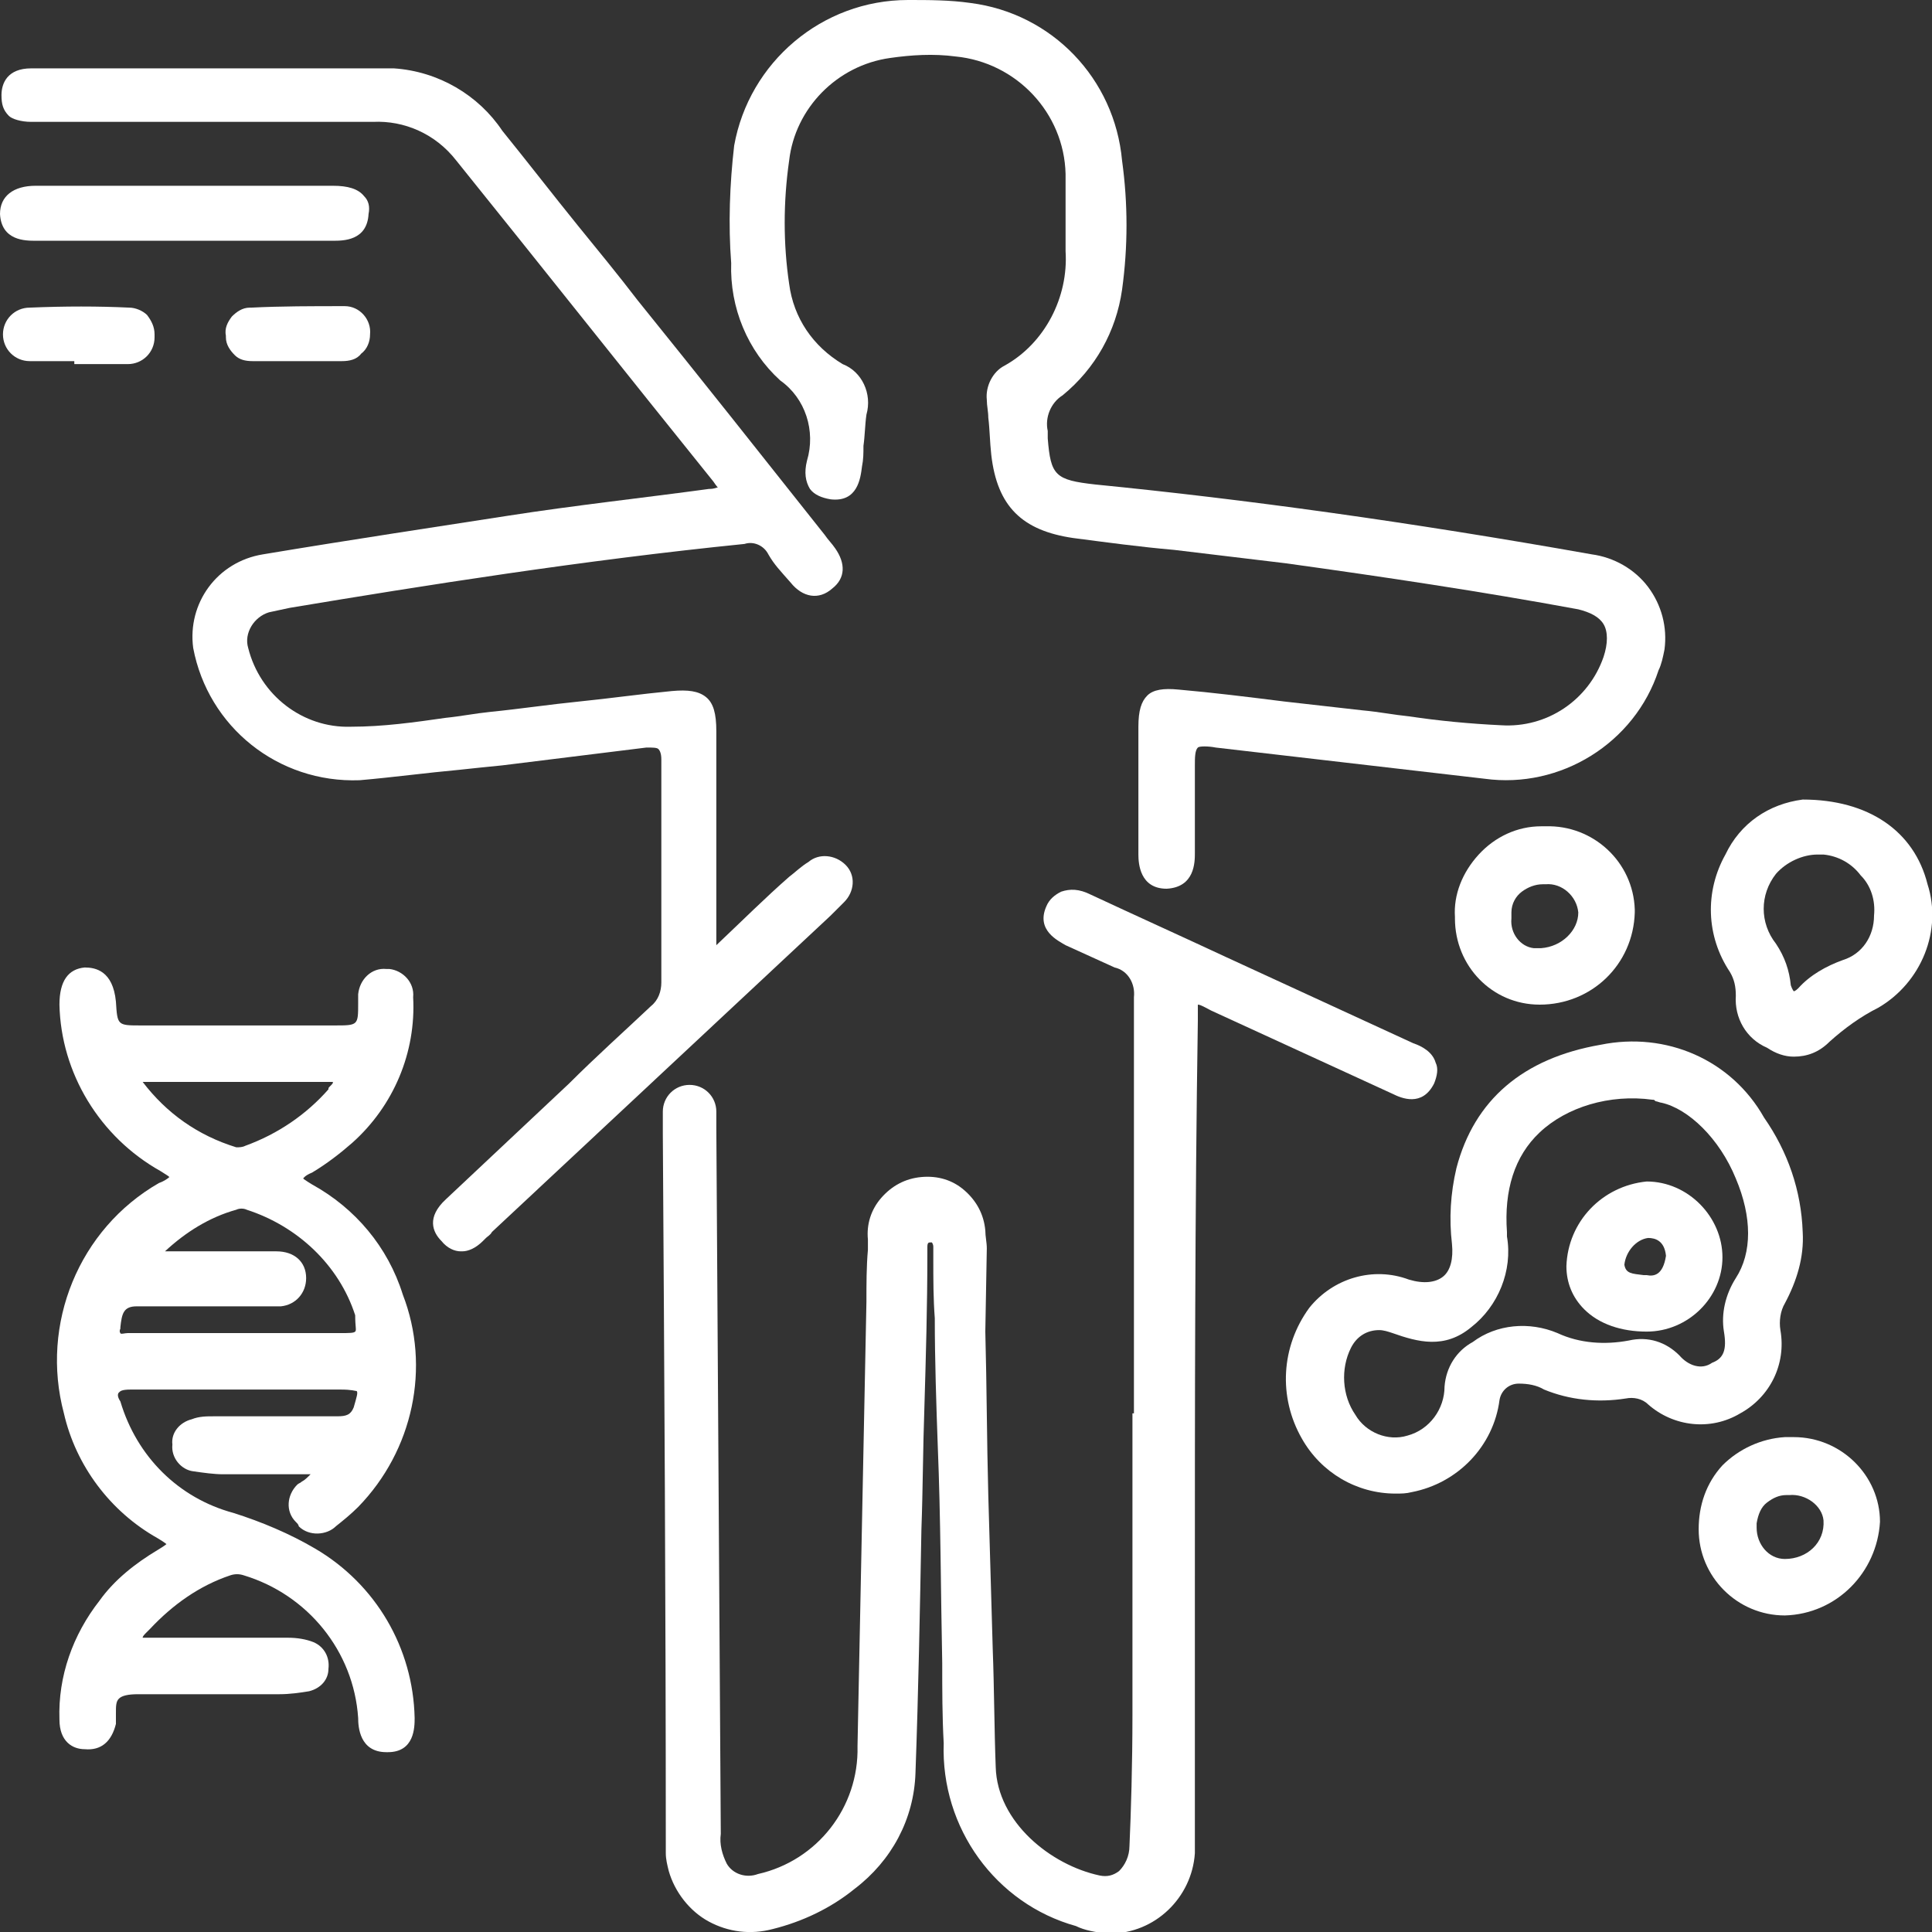
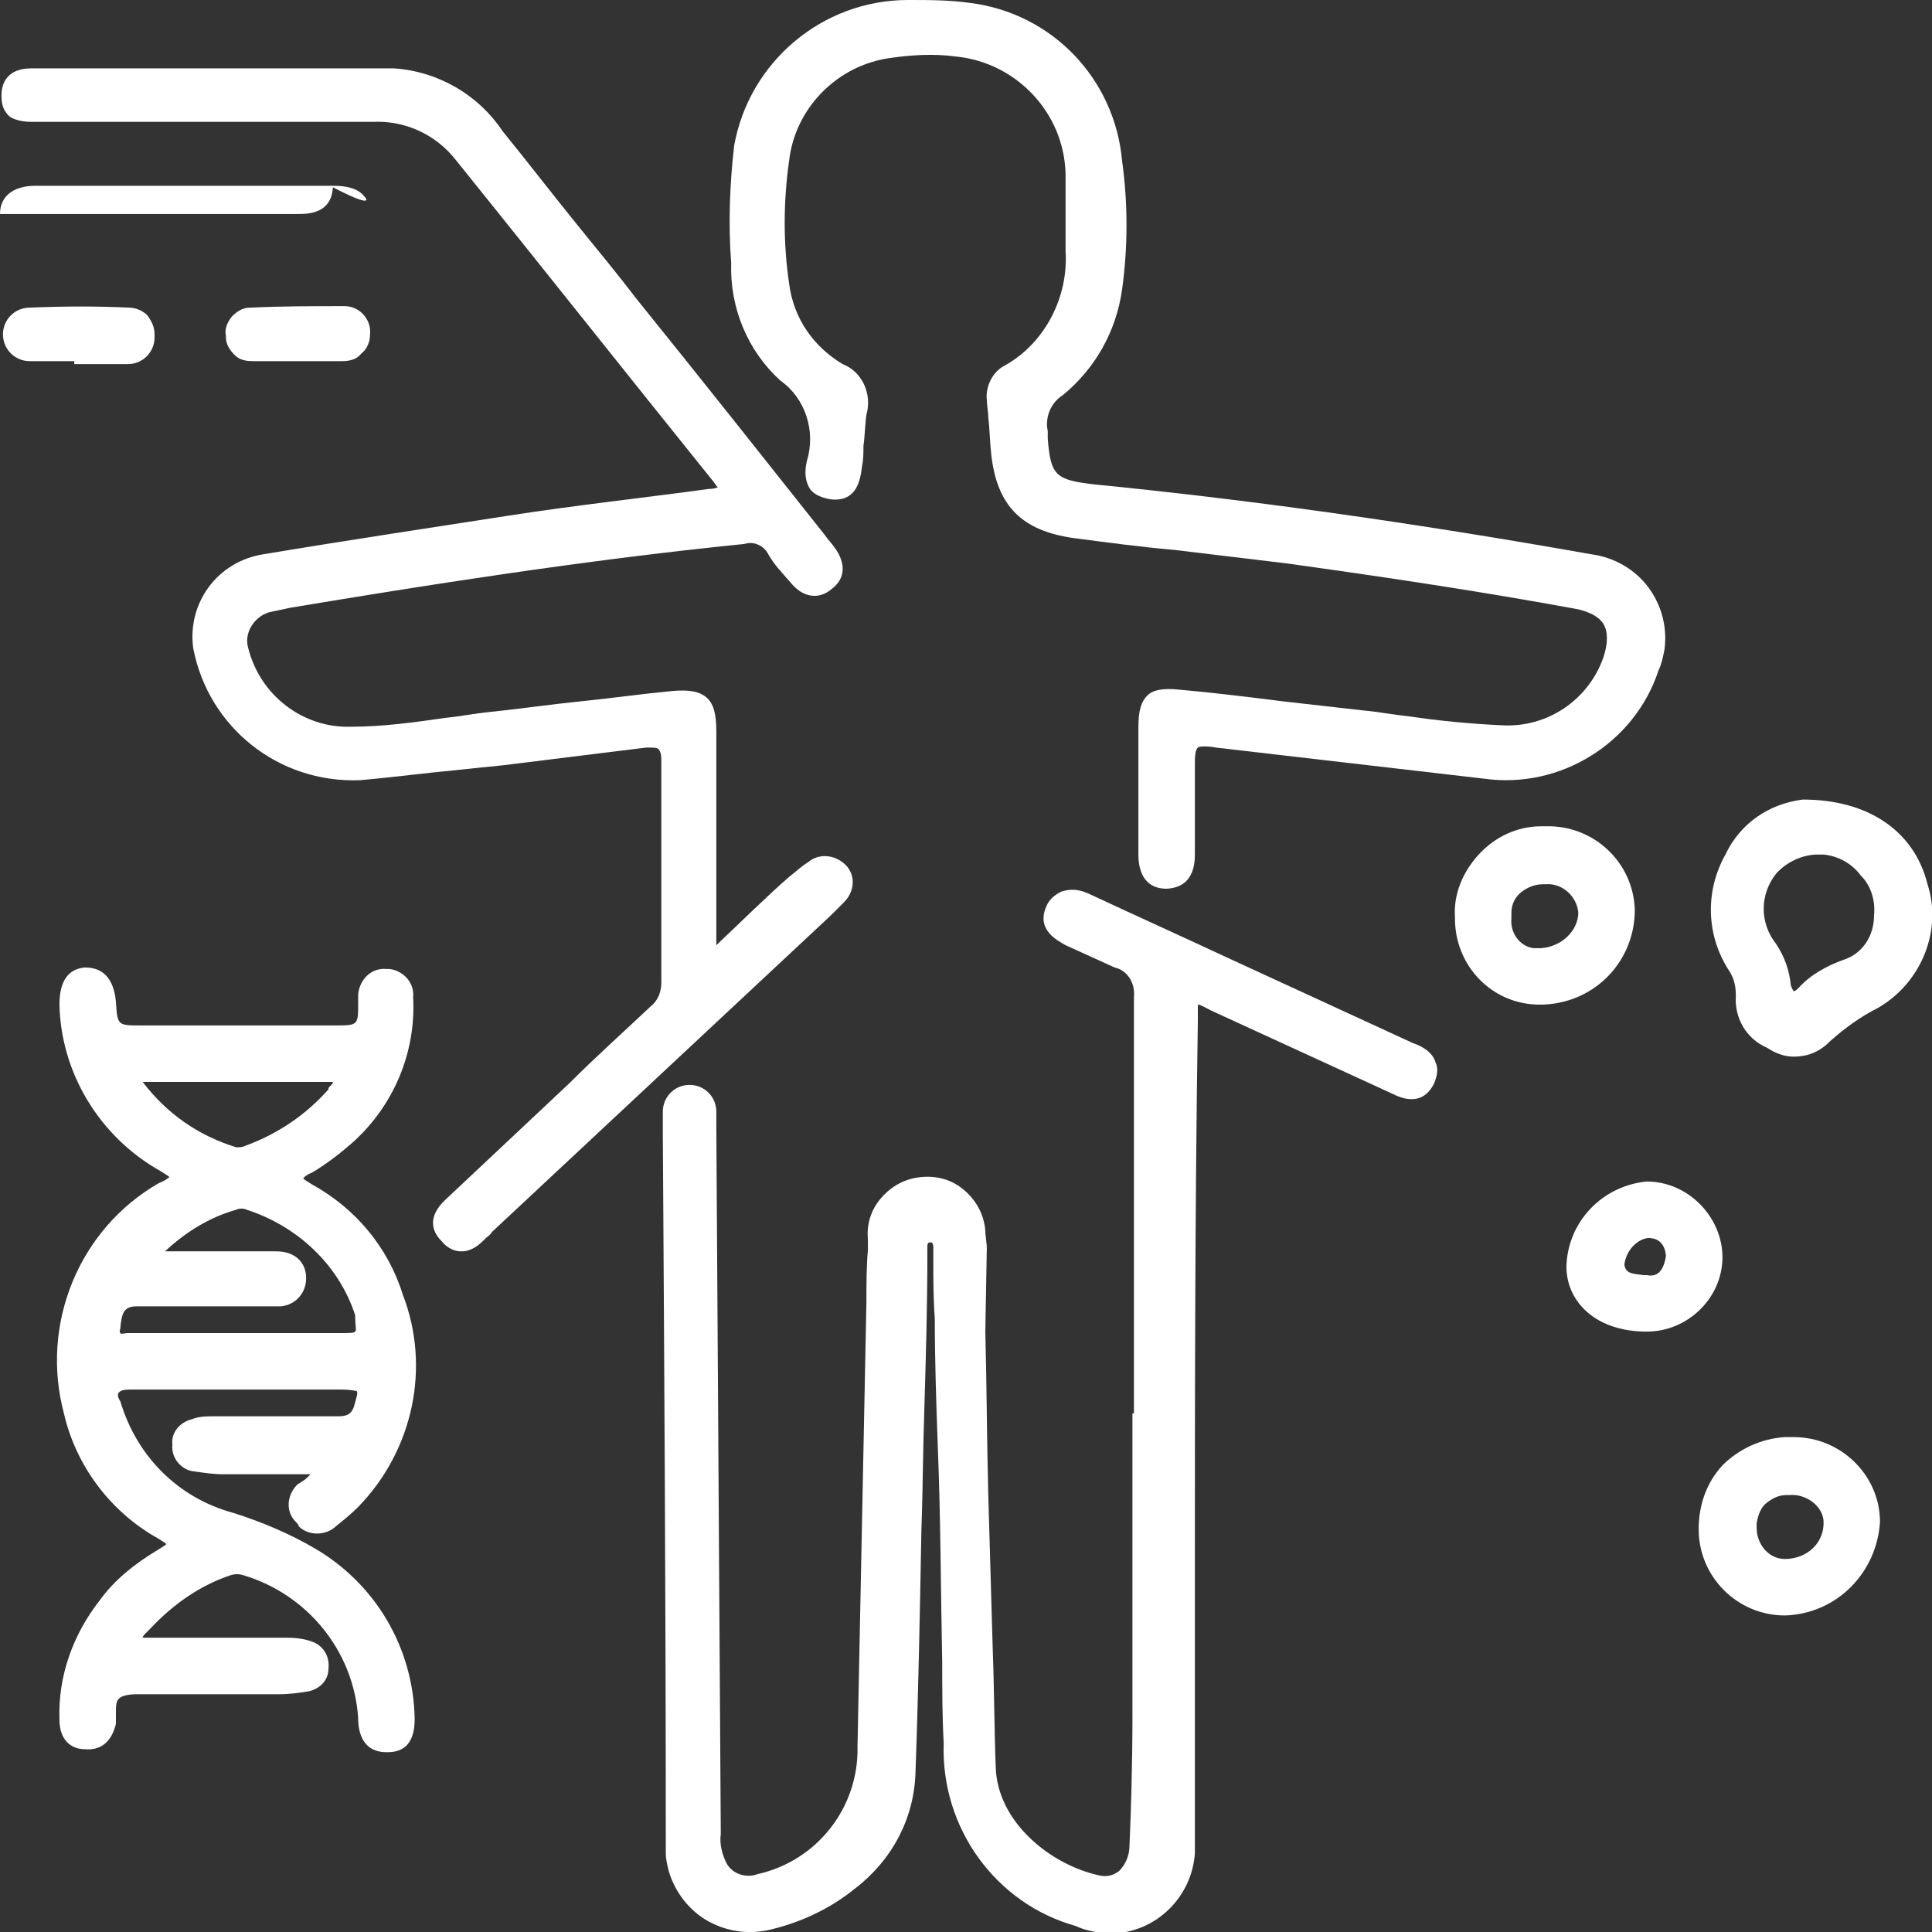
<svg xmlns="http://www.w3.org/2000/svg" version="1.1" id="Warstwa_1" x="0px" y="0px" viewBox="0 0 130 130" style="enable-background:new 0 0 130 130;" xml:space="preserve">
  <rect x="0" y="0" width="130" height="130" fill="#333333" stroke="none" />
  <style type="text/css">
	.st0{fill:#FFFFFF;}
</style>
  <g>
    <path class="st0" d="M96.5,72.9c0.2-0.5,0.3-1,0.1-1.4c-0.2-0.7-0.9-1.1-1.5-1.3l-12.6-5.8c-3-1.4-6.1-2.8-9.1-4.2   c-0.8-0.4-1.4-0.4-2-0.2c-0.4,0.2-0.8,0.5-1,1c-0.7,1.6,0.8,2.3,1.3,2.6c1.1,0.5,2.2,1,3.3,1.5c0.9,0.2,1.4,1.1,1.3,2v28l-0.1,0   v20.3c0,3.3-0.1,6.6-0.2,8.8c0,0.7-0.3,1.3-0.7,1.7c-0.4,0.3-0.8,0.4-1.3,0.3c-3.3-0.7-6.9-3.6-7-7.3c-0.1-2.6-0.1-5.3-0.2-7.9   c-0.1-3.5-0.2-6.9-0.3-10.4c-0.1-3.7-0.1-7.3-0.2-11L66.4,84c0-0.4-0.1-0.8-0.1-1.2c-0.1-1.1-0.6-2-1.4-2.7c-0.8-0.7-1.8-1-2.9-0.9   c-1.1,0.1-2,0.6-2.7,1.4c-0.7,0.8-1,1.8-0.9,2.8l0,0.7c-0.1,1.1-0.1,2.3-0.1,3.5c-0.2,9.9-0.4,20-0.6,29.9c0.1,4.1-2.7,7.7-6.7,8.6   c-0.8,0.3-1.7,0-2.1-0.7c-0.3-0.6-0.5-1.3-0.4-2l-0.3-47.5c0-0.4,0-0.7,0-1.1c0-1-0.8-1.8-1.8-1.8c-1,0-1.8,0.8-1.8,1.8   c0,0.5,0,1,0,1.5c0.1,15.9,0.2,31.8,0.2,47.7l0,0.7c0,0.4,0.1,0.8,0.2,1.2c0.4,1.4,1.4,2.7,2.7,3.4c1.3,0.7,2.8,0.9,4.3,0.5   c2-0.5,3.9-1.4,5.5-2.7c2.5-1.9,4-4.7,4.1-7.8c0.2-5.5,0.3-11,0.4-16.4c0.1-2.7,0.1-5.4,0.2-8.2c0.1-3.4,0.2-6.8,0.2-10.3   c0-0.2,0-0.3,0-0.5c0-0.3,0.1-0.3,0.2-0.3c0.1,0,0.1,0,0.1,0c0,0,0.1,0.1,0.1,0.3c0,0.3,0,0.6,0,0.9c0,1.3,0,2.6,0.1,3.9   c0,2.8,0.1,5.8,0.2,8.6c0.2,4.9,0.2,9.8,0.3,14.6c0,1.8,0,3.6,0.1,5.4c-0.2,5.7,3.5,10.8,8.9,12.3c0.6,0.3,1.3,0.4,2,0.5   c0.1,0,0.2,0,0.3,0c3,0,5.5-2.4,5.7-5.4c0-0.5,0-1.1,0-1.6c0-5.3,0-10.5,0-15.8c0-12.6,0-25.7,0.2-38.6c0-0.5,0-0.9,0-1.1   c0.2,0,0.5,0.2,0.9,0.4l12.2,5.6C94.3,73.9,95.7,74.5,96.5,72.9z" />
    <path class="st0" d="M20.3,99.7c-0.1,0.1-0.2,0.1-0.3,0.2c-0.7,0.7-0.8,1.8-0.1,2.5c0.1,0.1,0.2,0.2,0.2,0.3c0.7,0.7,1.9,0.6,2.5,0   c0.5-0.4,1-0.8,1.5-1.3c3.7-3.8,4.9-9.4,3-14.3c-1-3.2-3.2-5.8-6.1-7.4c-0.5-0.3-0.6-0.4-0.6-0.4c0,0,0.1-0.2,0.6-0.4   c1-0.6,1.9-1.3,2.7-2c2.8-2.5,4.3-6.1,4.1-9.8c0.1-1-0.7-1.8-1.6-1.9c-0.1,0-0.1,0-0.2,0c-1-0.1-1.8,0.7-1.9,1.7c0,0.2,0,0.5,0,0.6   C24.1,69,24.1,69,22.5,69h-13c-1.6,0-1.6,0-1.7-1.6c-0.2-2.1-1.4-2.3-2.1-2.3C4.6,65.2,4,66,4,67.6c0.1,4.6,2.7,8.9,6.8,11.2   c0.3,0.2,0.5,0.3,0.6,0.4c-0.1,0.1-0.4,0.3-0.7,0.4c-5.4,3.1-8,9.5-6.4,15.5c0.8,3.5,3.1,6.6,6.3,8.4c0.5,0.3,0.6,0.4,0.6,0.4   c0,0-0.1,0.1-0.6,0.4c-1.5,0.9-2.9,2-3.9,3.4c-1.8,2.3-2.8,5.1-2.7,8c0,1.5,0.9,2,1.7,2c1.1,0.1,1.8-0.5,2.1-1.7c0-0.3,0-0.5,0-0.7   c0-0.5,0-0.8,0.2-1c0.2-0.2,0.6-0.3,1.3-0.3h9.5c0.7,0,1.4-0.1,2-0.2c0.8-0.2,1.3-0.8,1.3-1.5c0.1-0.8-0.3-1.5-1-1.8   c-0.5-0.2-1.1-0.3-1.7-0.3h-9c-0.1,0-0.2,0-0.3,0c-0.2,0-0.4,0-0.5,0c0-0.1,0.1-0.2,0.3-0.4c0.1-0.1,0.1-0.1,0.2-0.2   c1.5-1.6,3.3-2.9,5.4-3.6c0.3-0.1,0.6-0.1,0.9,0c4.3,1.3,7.4,5.1,7.7,9.6c0,0.6,0.1,2.3,1.9,2.3c0,0,0,0,0.1,0   c1.8,0,1.8-1.7,1.8-2.3c-0.1-4.7-2.6-9-6.7-11.4c-1.7-1-3.6-1.8-5.5-2.4c-3.7-1-6.5-3.8-7.6-7.5C7.9,94,7.9,93.8,8,93.7   c0.1-0.1,0.2-0.2,0.8-0.2h14.1c0.8,0,1,0.1,1.1,0.1c0.1,0.1,0,0.4-0.2,1.1c-0.2,0.5-0.5,0.6-1.1,0.6h-8.3c-0.5,0-1,0-1.5,0.2   c-0.8,0.2-1.4,0.9-1.3,1.7c-0.1,0.9,0.6,1.7,1.4,1.8c0.7,0.1,1.4,0.2,2,0.2h5.9C20.7,99.4,20.5,99.6,20.3,99.7z M9.6,72.8h12.1   c0.1,0,0.2,0,0.3,0c0.3,0,0.4,0,0.4,0c0,0.1,0,0.1-0.2,0.3c-0.1,0.1-0.1,0.1-0.1,0.2c-1.5,1.7-3.4,3-5.6,3.8   c-0.2,0.1-0.4,0.1-0.6,0.1C13.3,76.4,11.2,74.9,9.6,72.8z M23.9,89.6c-0.1,0.1-0.4,0.1-1,0.1H9c-0.1,0-0.3,0-0.4,0   c-0.2,0-0.5,0.1-0.5,0c0,0-0.1-0.1,0-0.3l0-0.1c0.1-0.9,0.2-1.4,1.1-1.4l8.4,0c0.4,0,0.8,0,1.3,0c1-0.1,1.7-0.9,1.7-1.9   c0-1.1-0.8-1.8-2-1.8l-7.4,0c0,0,0,0-0.1,0c1.4-1.3,3-2.3,4.8-2.8c0.2-0.1,0.5-0.1,0.7,0c3.4,1.1,6.2,3.7,7.3,7.1   C23.9,89.3,24,89.5,23.9,89.6z" />
    <path class="st0" d="M56.8,60.7c0.7-0.7,0.8-1.8,0.1-2.5c-0.7-0.7-1.8-0.8-2.5-0.2c-0.5,0.3-0.9,0.7-1.3,1   c-1.6,1.4-3.1,2.9-4.9,4.6l0-14.4c0-1.2-0.2-1.9-0.7-2.3c-0.5-0.4-1.2-0.5-2.3-0.4c-2.1,0.2-4.2,0.5-6.2,0.7c-2,0.2-4,0.5-6,0.7   c-1,0.1-2,0.3-3,0.4c-2.1,0.3-4.2,0.6-6.4,0.6c-3.2,0.1-6.1-2.1-6.9-5.3c-0.3-1,0.4-2.1,1.4-2.4c0.5-0.1,0.9-0.2,1.4-0.3   c9-1.5,19.7-3.2,30.6-4.3c0.6-0.2,1.3,0.1,1.6,0.7c0.4,0.7,0.8,1.1,1.5,1.9c0.8,1,1.9,1.2,2.8,0.4c0.9-0.7,0.9-1.7,0.2-2.7   c-0.2-0.3-0.5-0.6-0.7-0.9c-4.2-5.3-8.4-10.6-12.6-15.8c-1.3-1.7-2.7-3.4-4-5c-1.7-2.1-3.4-4.3-5.1-6.4c-1.6-2.4-4.3-4-7.3-4.2H2.1   c-1.6,0-2,1-2,1.8c0,0.6,0.1,1,0.5,1.4C0.8,8,1.4,8.2,2.1,8.2l23,0c2.1-0.1,4.2,0.8,5.6,2.6c5.8,7.2,11.5,14.4,17.3,21.6   c0.2,0.3,0.3,0.4,0.3,0.4c-0.1,0-0.2,0.1-0.6,0.1c-4.4,0.6-9,1.1-13.5,1.8c-4.5,0.7-10.5,1.6-16.5,2.6c-3.1,0.5-5.1,3.3-4.7,6.3   c1,5.3,5.7,9.1,11.2,8.9c2.3-0.2,4.5-0.5,6.7-0.7c0.9-0.1,1.9-0.2,2.9-0.3l9.7-1.2c0.4,0,0.7,0,0.8,0.1c0.1,0.1,0.2,0.3,0.2,0.7   c0,0.2,0,0.4,0,0.6c0,0.2,0,0.4,0,0.6l0,13.8c0,0.6-0.2,1.2-0.7,1.6c-1.8,1.7-3.7,3.4-5.5,5.2l-8.3,7.8c-1.3,1.2-0.9,2.2-0.3,2.8   c0.4,0.5,0.9,0.7,1.3,0.7c0,0,0.1,0,0.1,0c0.4,0,0.9-0.2,1.4-0.7l0.2-0.2c0.1-0.1,0.3-0.2,0.4-0.4l22.8-21.3   C56.2,61.3,56.5,61,56.8,60.7z" />
    <path class="st0" d="M52.5,25.6c1.7,1.2,2.4,3.4,1.8,5.4c-0.2,0.8-0.1,1.4,0.2,1.9c0.3,0.4,0.8,0.6,1.4,0.7c1.8,0.2,2-1.4,2.1-2.2   c0.1-0.5,0.1-0.9,0.1-1.4c0.1-0.7,0.1-1.4,0.2-2.1c0.4-1.4-0.3-2.9-1.6-3.4c-2-1.2-3.3-3.1-3.6-5.4c-0.4-2.7-0.4-5.5,0-8.3   c0.4-3.5,3.2-6.4,6.8-6.9c1.4-0.2,2.9-0.3,4.4-0.1c4.1,0.4,7.3,3.8,7.4,7.9c0,0.6,0,1.2,0,1.7c0,1.2,0,2.4,0,3.5   c0.2,3.1-1.4,6.2-4.1,7.7c-0.8,0.4-1.3,1.4-1.2,2.3c0,0.4,0.1,0.8,0.1,1.2c0.1,0.8,0.1,1.6,0.2,2.5c0.4,3.5,2.1,5.1,5.5,5.6   c2.3,0.3,4.5,0.6,6.8,0.8c2.5,0.3,5,0.6,7.5,0.9c6.5,0.9,13.2,1.9,19.7,3.1c0.8,0.2,1.4,0.5,1.7,1c0.3,0.5,0.3,1.3,0,2.2   c-1,2.9-3.8,4.8-6.9,4.6c-2.1-0.1-4.2-0.3-6.2-0.6c-1-0.1-2-0.3-3.1-0.4c-1.8-0.2-3.5-0.4-5.3-0.6c-2.4-0.3-4.8-0.6-7.1-0.8   c-1-0.1-1.7,0-2.1,0.4c-0.4,0.4-0.6,1-0.6,2.1v4.3c0,0.5,0,1,0,1.4c0,1,0,2,0,2.9c0,0.6,0.1,2.3,1.9,2.3h0c1.9-0.1,1.9-1.8,1.9-2.4   v-5.9c0-0.5,0-1,0.2-1.2c0.1-0.1,0.7-0.1,1.2,0l18.1,2.1c5.1,0.7,10.1-2.4,11.7-7.3c0.2-0.4,0.3-0.9,0.4-1.4c0.2-1.5-0.2-3-1.1-4.2   c-0.9-1.2-2.3-2-3.8-2.2c-12.4-2.2-23.3-3.7-33.4-4.7c-2.7-0.3-3-0.6-3.2-3.1c0-0.1,0-0.3,0-0.5c-0.2-0.9,0.2-1.9,1-2.4   c2.2-1.8,3.6-4.3,4-7.1c0.4-2.9,0.4-5.8,0-8.7C75,5.3,70.8,0.9,65.3,0.2C63.9,0,62.5,0,61.1,0c-5.8,0-10.7,4.2-11.7,9.8   c-0.3,2.6-0.4,5.3-0.2,7.9C49.1,20.7,50.3,23.6,52.5,25.6z" />
-     <path class="st0" d="M117.1,95.1c2-1.1,3.1-3.3,2.7-5.6c-0.1-0.6,0-1.3,0.3-1.8c0.8-1.5,1.3-3.1,1.2-4.8c-0.1-2.8-1-5.4-2.6-7.7   c-2.2-3.9-6.6-5.8-11-4.9c-5.2,0.9-8.5,3.7-9.7,8.3c-0.4,1.7-0.5,3.4-0.3,5.1c0.1,1-0.1,1.8-0.6,2.2c-0.5,0.4-1.3,0.5-2.3,0.2   c-2.4-0.9-5.1-0.1-6.7,1.9c-1.9,2.6-2.1,6-0.5,8.8c1.3,2.3,3.7,3.7,6.3,3.7c0.4,0,0.7,0,1.1-0.1c3.1-0.6,5.5-3.1,5.9-6.2   c0.1-0.6,0.6-1.1,1.3-1.1c0.6,0,1.2,0.1,1.7,0.4c1.7,0.7,3.6,0.9,5.5,0.6c0.5-0.1,1.1,0,1.5,0.4C112.6,96,115.1,96.3,117.1,95.1z    M113,91.2c-0.9-0.9-2.1-1.3-3.4-1c-1.6,0.3-3.3,0.2-4.8-0.5c-1.9-0.8-4.1-0.6-5.7,0.6c-1.1,0.6-1.8,1.7-1.9,3c0,1.5-1,2.9-2.5,3.3   c-1.3,0.4-2.8-0.2-3.5-1.4c-0.9-1.3-1-3.1-0.3-4.5c0.4-0.8,1.1-1.2,1.9-1.2c0.3,0,0.6,0.1,0.9,0.2c1.7,0.6,3.5,1.1,5.3-0.4   c1.8-1.4,2.8-3.8,2.4-6.1c0-0.1,0-0.2,0-0.3l-0.2,0l0.2,0l-0.1,0l0.1,0c-0.2-2.8,0.5-5.1,2.2-6.7c1.8-1.7,4.7-2.6,7.6-2.2   c0.1,0,0.1,0,0.2,0.1c0.1,0,0.3,0.1,0.4,0.1c1.8,0.4,3.9,2.4,5,5.1c1.1,2.6,1.1,5,0,6.7c-0.7,1.1-1,2.4-0.8,3.6   c0.2,1.2,0,1.8-0.8,2.1C114.5,92.2,113.6,91.9,113,91.2z" />
    <path class="st0" d="M129.7,59.5c-0.9-3.6-4-5.7-8.4-5.7l0,0c-2.3,0.3-4.2,1.6-5.2,3.7c-1.4,2.5-1.3,5.5,0.3,7.9   c0.3,0.5,0.4,1,0.4,1.6c-0.1,1.5,0.7,2.9,2.1,3.5c0.6,0.4,1.2,0.6,1.8,0.6c0.9,0,1.7-0.3,2.4-1c1-0.9,2.1-1.7,3.3-2.3   C129.3,66.1,130.7,62.6,129.7,59.5z M126.1,61.6L126.1,61.6c0,1.4-0.8,2.6-2.1,3c-1.1,0.4-2.2,1-3,1.9c-0.2,0.2-0.3,0.2-0.3,0.2   c0,0-0.1-0.1-0.2-0.4c-0.1-1-0.4-1.9-1-2.8c-1.1-1.4-1.1-3.3,0-4.7c0.7-0.8,1.8-1.3,2.8-1.3c0.1,0,0.3,0,0.4,0   c1,0.1,1.9,0.6,2.5,1.4C125.9,59.6,126.2,60.6,126.1,61.6z" />
    <path class="st0" d="M120.7,96.7c-0.1,0-0.1,0-0.2,0c-0.1,0-0.3,0-0.4,0c-1.6,0.1-3.1,0.8-4.2,1.9c-1.1,1.2-1.6,2.7-1.6,4.3   c0,3.2,2.6,5.8,5.8,5.8c0,0,0,0,0,0c3.5-0.1,6.2-2.9,6.4-6.3C126.5,99.3,123.9,96.7,120.7,96.7z M120.1,104.9   C120.1,104.9,120.1,104.9,120.1,104.9c-1.1,0-1.9-1-1.9-2.1c0-0.1,0-0.2,0-0.3c0.1-0.6,0.3-1.1,0.7-1.4c0.4-0.3,0.8-0.5,1.3-0.5   c0.1,0,0.1,0,0.2,0l0,0l0,0l0-0.1l0,0.1c1.1-0.1,2.2,0.7,2.3,1.7C122.8,103.8,121.6,104.9,120.1,104.9z" />
    <path class="st0" d="M104,55.6c-0.1,0-0.2,0-0.3,0c-1.6,0-3.1,0.7-4.2,1.9c-1.1,1.2-1.7,2.7-1.6,4.2l0,0.1c0,3.2,2.5,5.8,5.7,5.8   c3.5,0,6.3-2.7,6.4-6.2v0c0-0.1,0-0.1,0-0.2C109.9,58,107.2,55.5,104,55.6z M103.7,63.8L103.7,63.8c-0.2,0-0.3,0-0.5,0   c-0.9-0.1-1.6-1-1.5-2l0,0l0,0c0-0.1,0-0.3,0-0.4c0-0.6,0.3-1.1,0.7-1.4c0.4-0.3,0.9-0.5,1.4-0.5c0.1,0,0.1,0,0.2,0   c1.1-0.1,2.1,0.8,2.2,1.9C106.2,62.6,105.1,63.7,103.7,63.8z" />
-     <path class="st0" d="M24.5,13.2c-0.4-0.5-1.1-0.7-2.1-0.7h-20c-1.5,0-2.4,0.7-2.4,1.9c0.1,1.8,1.7,1.8,2.4,1.8l20,0   c0.7,0,2.3,0,2.4-1.8C24.9,13.9,24.8,13.5,24.5,13.2z" />
+     <path class="st0" d="M24.5,13.2c-0.4-0.5-1.1-0.7-2.1-0.7h-20c-1.5,0-2.4,0.7-2.4,1.9l20,0   c0.7,0,2.3,0,2.4-1.8C24.9,13.9,24.8,13.5,24.5,13.2z" />
    <path class="st0" d="M5,24.5l3.4,0c0.1,0,0.1,0,0.2,0c1,0,1.8-0.8,1.8-1.8c0-0.1,0-0.1,0-0.2c0-0.5-0.2-0.9-0.5-1.3   c-0.3-0.3-0.8-0.5-1.2-0.5c0,0,0,0,0,0c-2.1-0.1-4.3-0.1-6.7,0c-1,0-1.8,0.8-1.8,1.8c0,1,0.8,1.8,1.8,1.8h3L5,24.5z" />
    <path class="st0" d="M16.9,20.7c0,0-0.1,0-0.1,0c-0.5,0-0.9,0.3-1.2,0.6c-0.3,0.4-0.5,0.8-0.4,1.3c0,0,0,0.1,0,0.1   c0,0.5,0.3,0.9,0.6,1.2c0.3,0.3,0.7,0.4,1.2,0.4c0,0,0.1,0,0.1,0l3.7,0c0.7,0,1.5,0,2.2,0c0.5,0,1-0.1,1.3-0.5   c0.4-0.3,0.6-0.8,0.6-1.3c0.1-1-0.7-1.9-1.7-1.9C21,20.6,18.9,20.6,16.9,20.7z" />
    <path class="st0" d="M110.8,79.5C110.8,79.5,110.8,79.5,110.8,79.5c-3,0.3-5.3,2.7-5.4,5.7c0,1.1,0.4,2.1,1.2,2.9   c1,1,2.5,1.5,4.2,1.5c2.8,0,5.1-2.3,5.1-5S113.6,79.5,110.8,79.5z M110.8,85.8l-0.2,0c-0.8-0.1-1.2-0.1-1.3-0.7   c0.1-0.9,0.8-1.7,1.6-1.8c0.5,0,1.1,0.2,1.2,1.2C111.9,85.8,111.3,85.9,110.8,85.8z" />
  </g>
</svg>